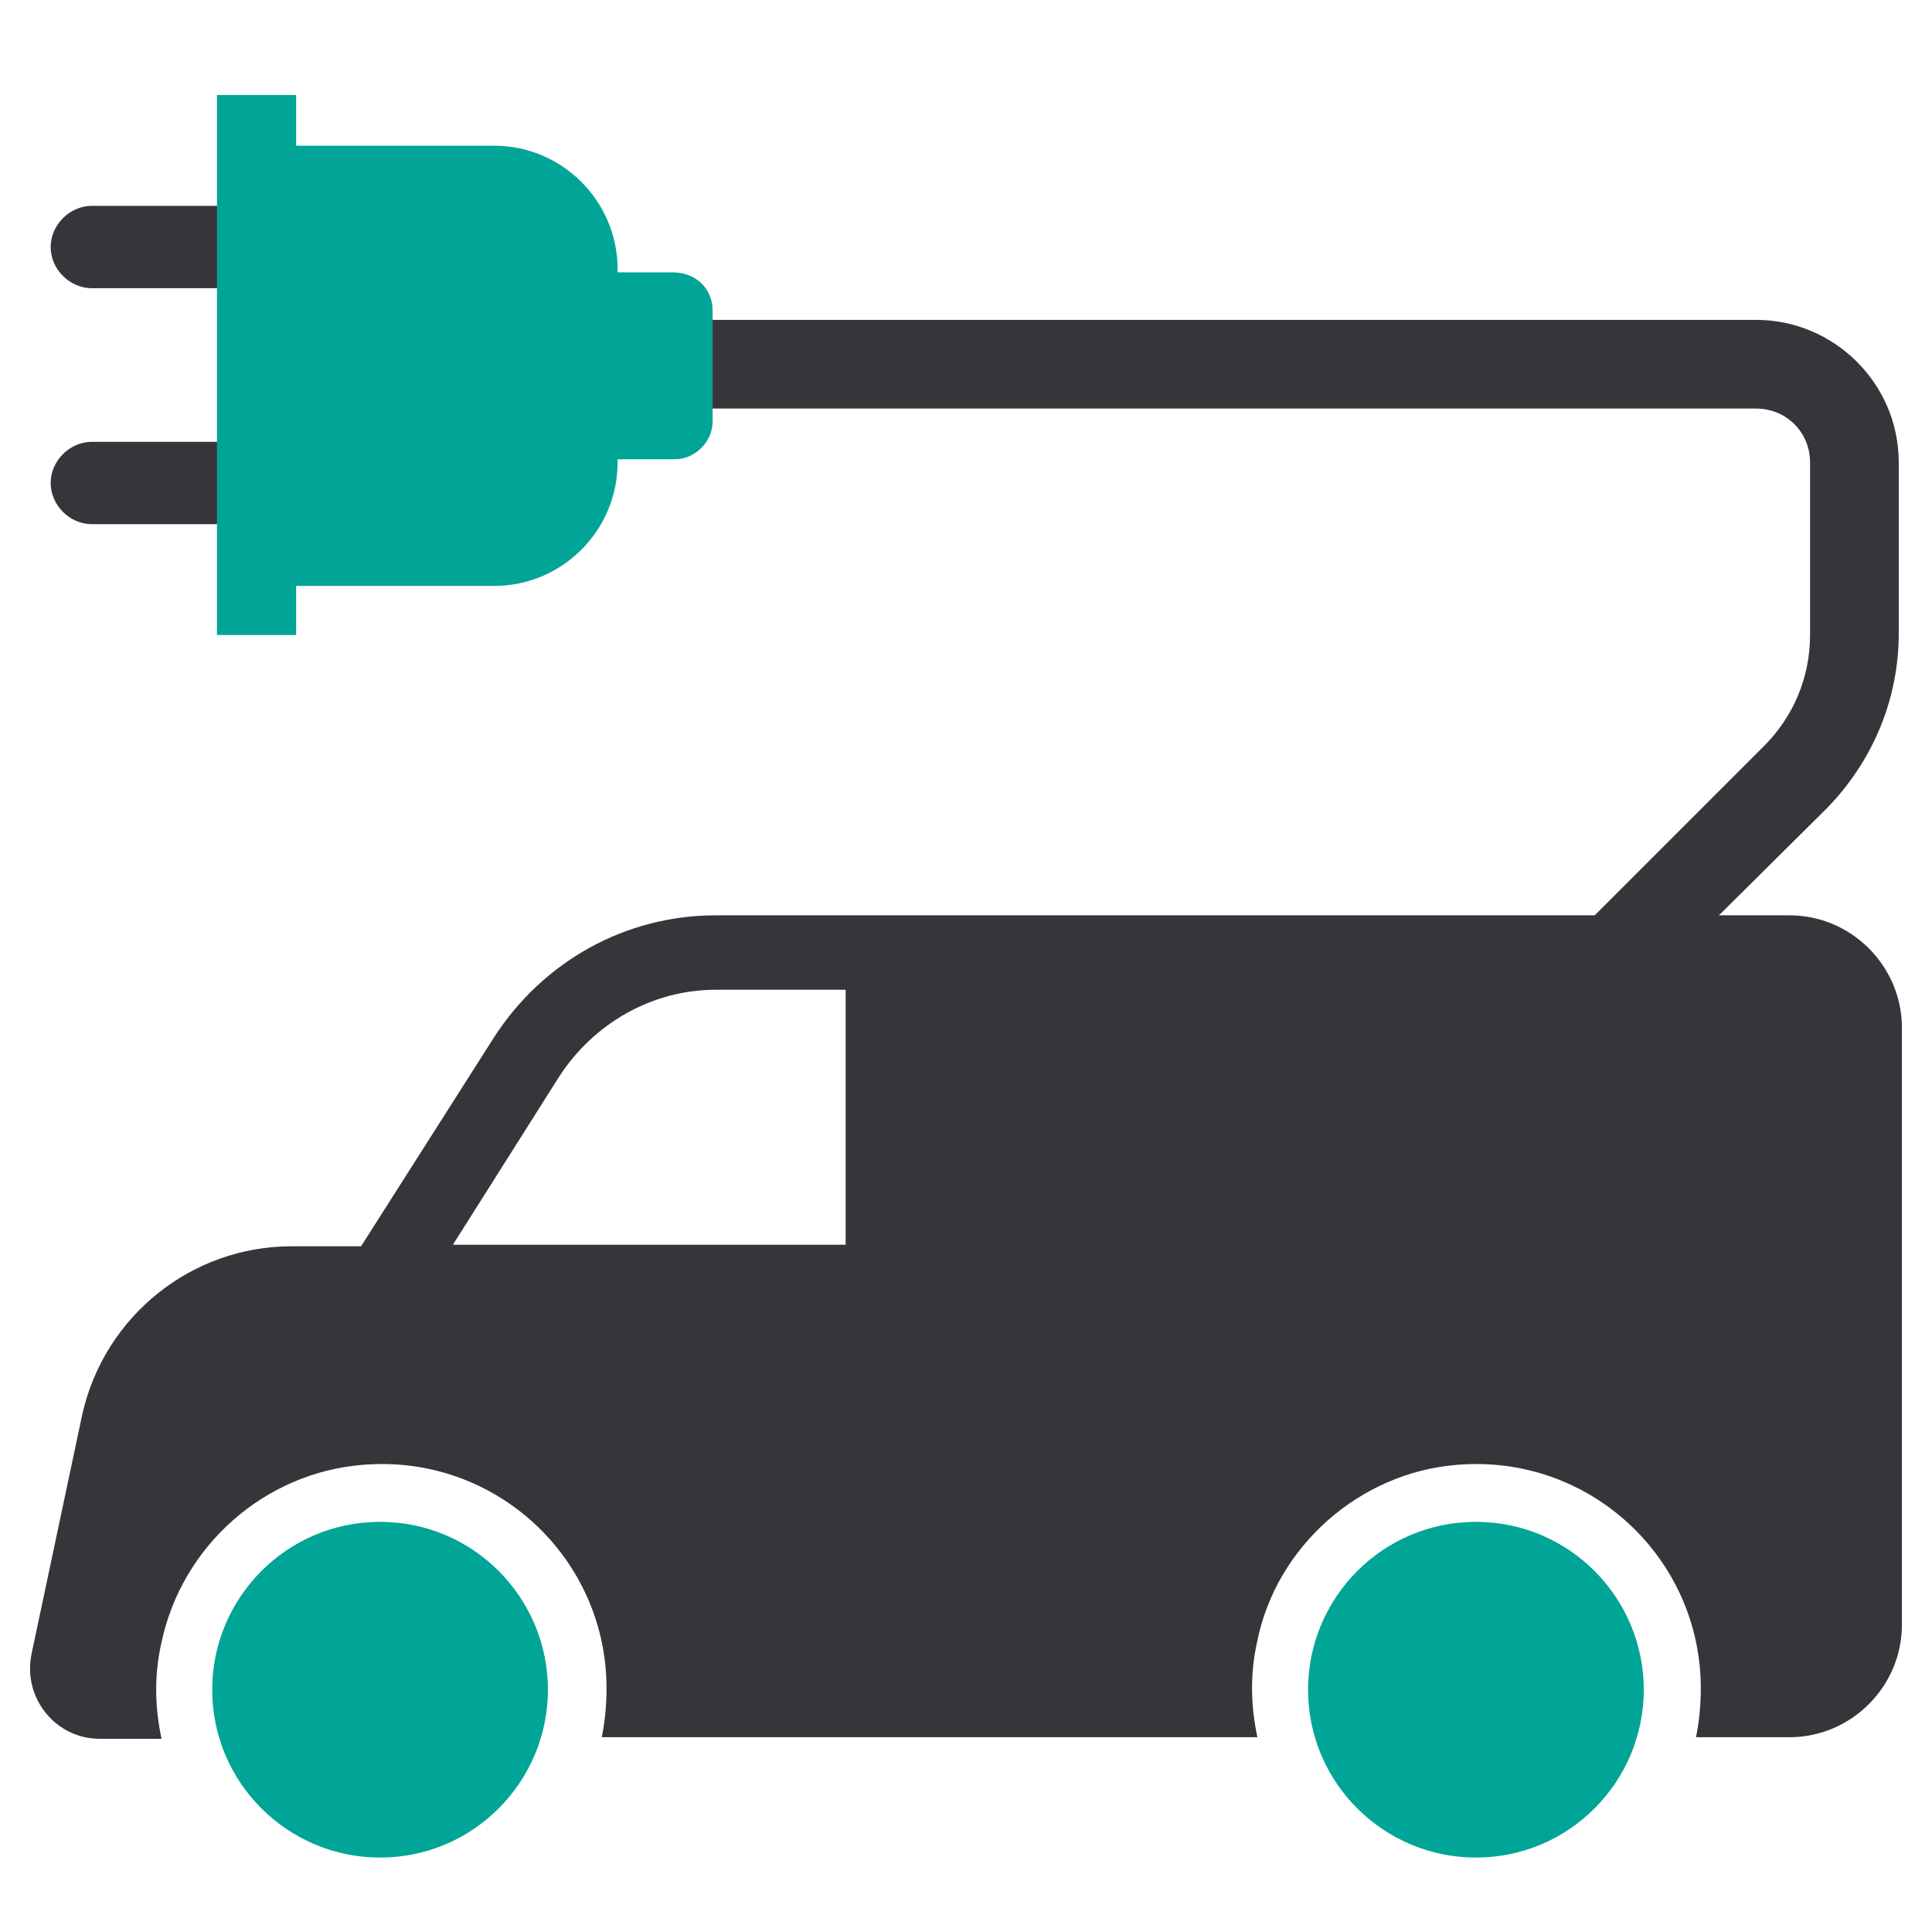
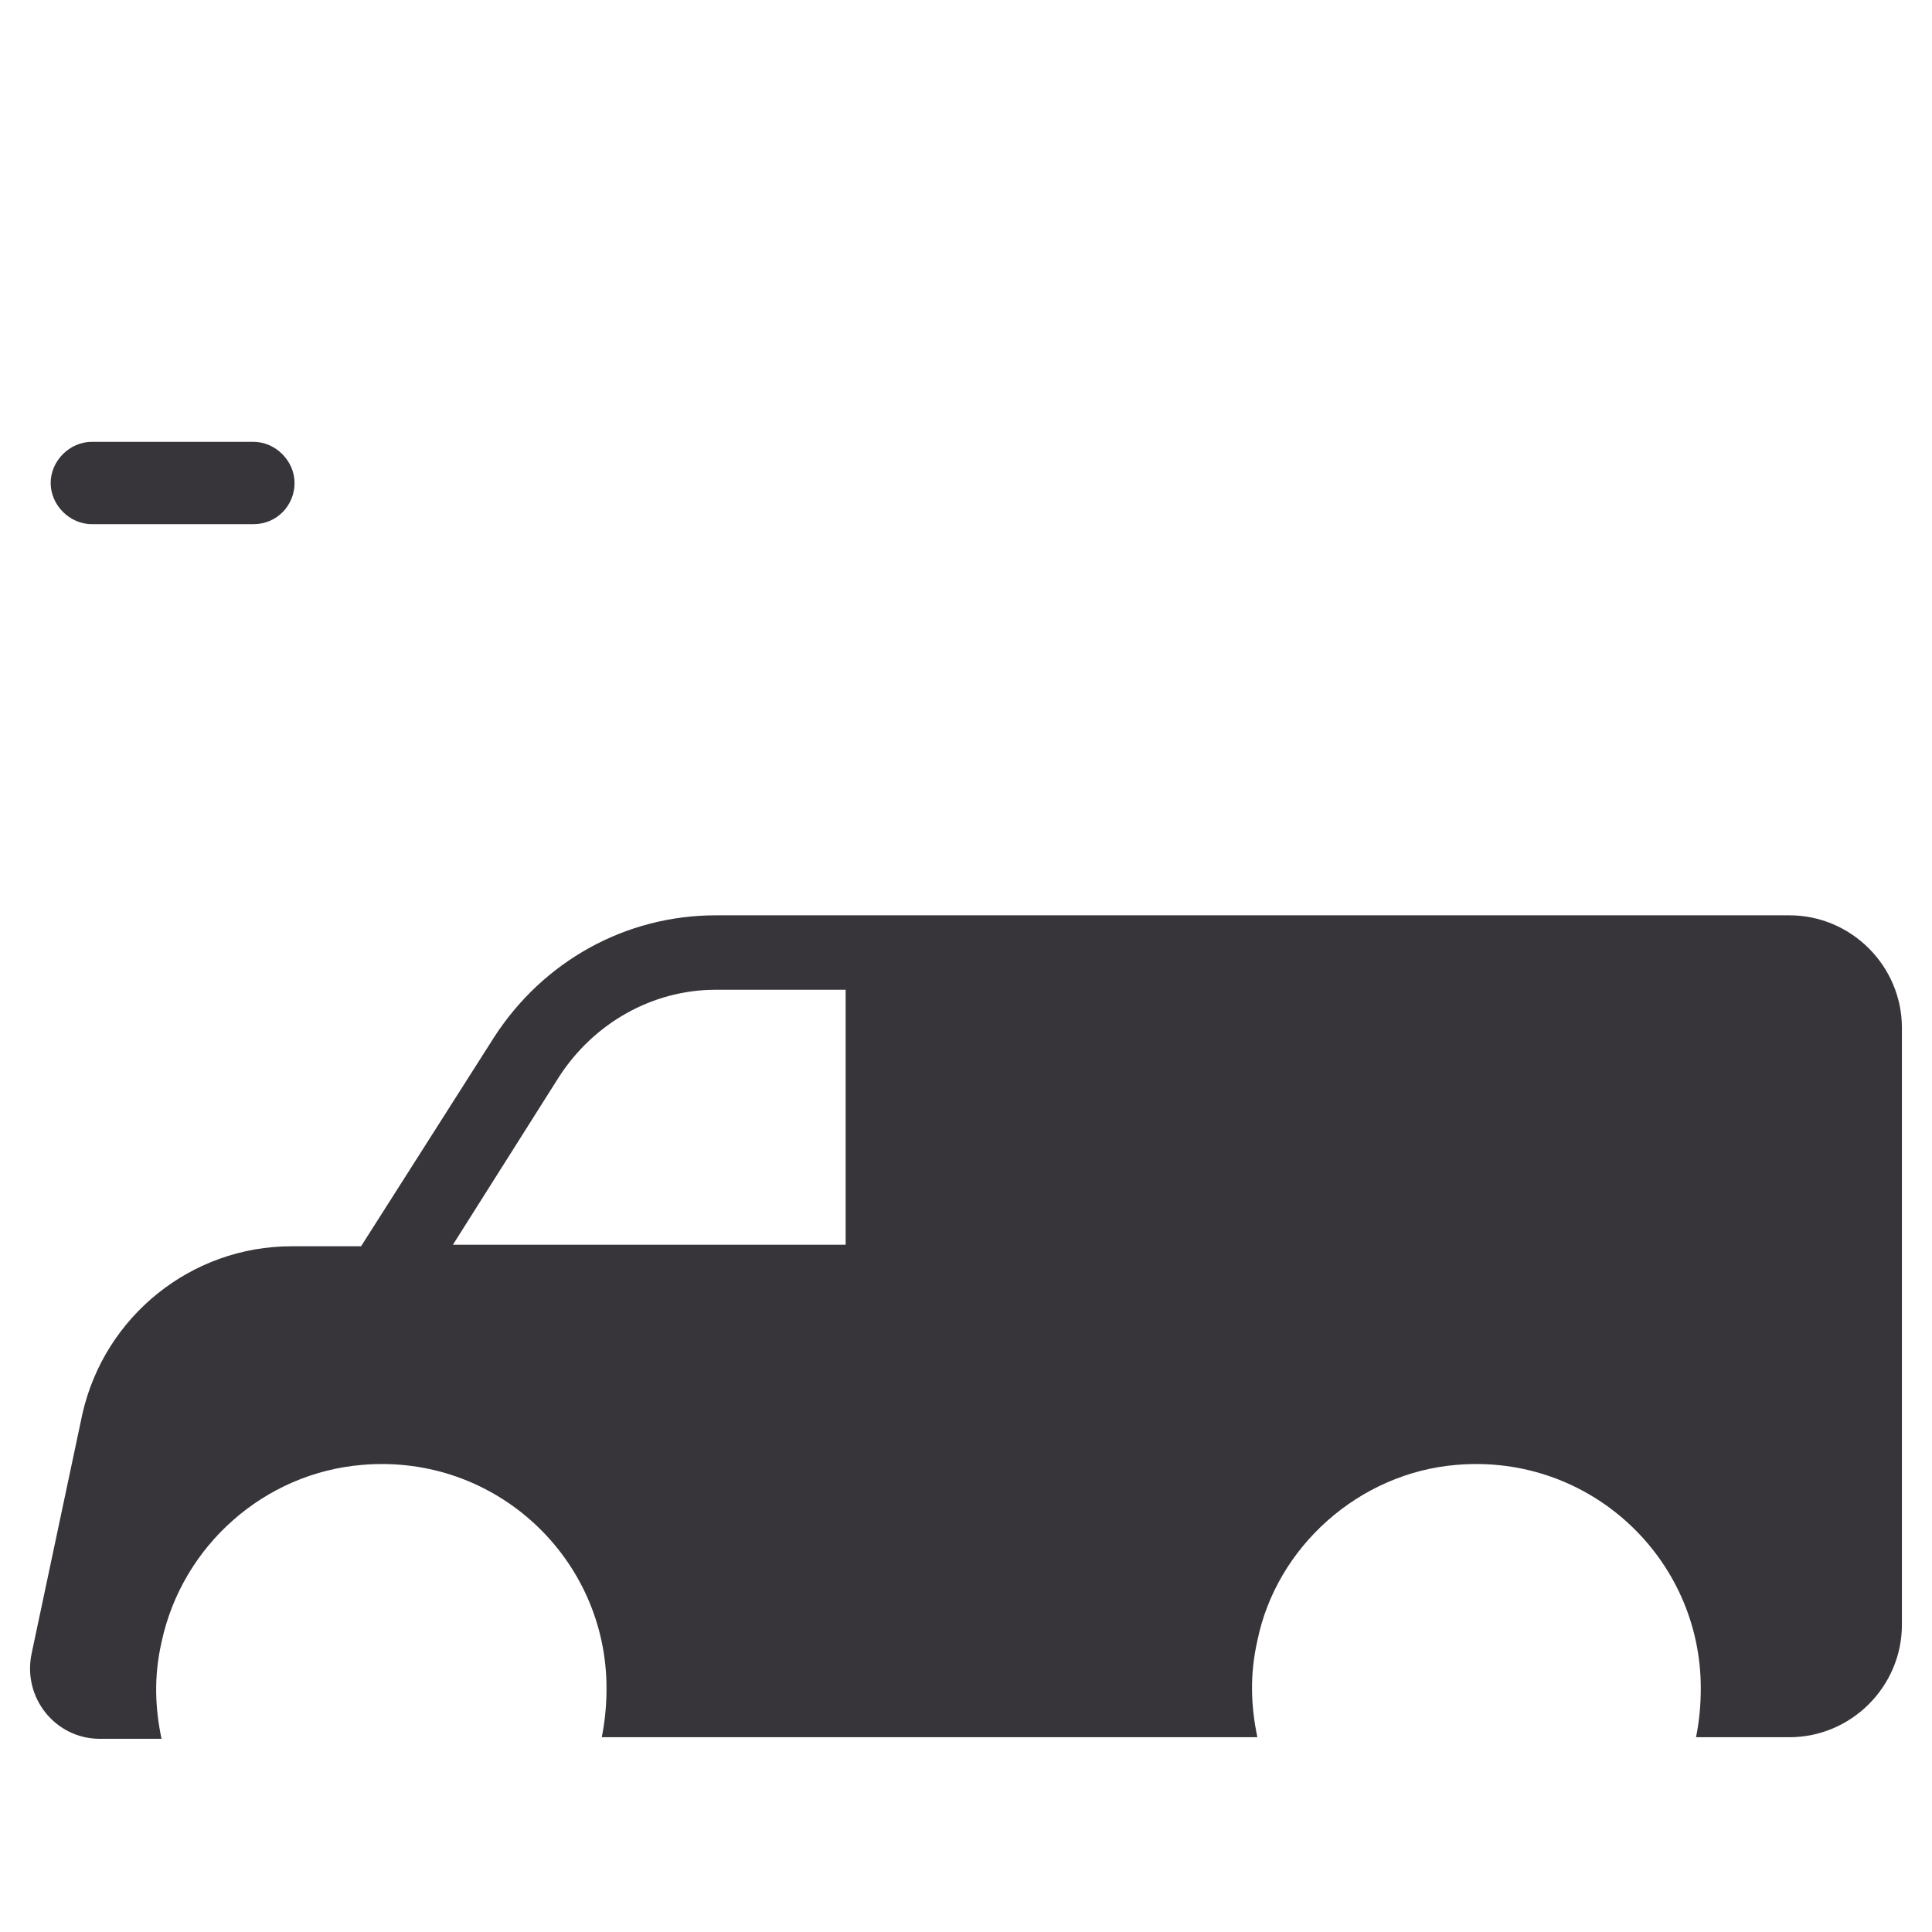
<svg xmlns="http://www.w3.org/2000/svg" enable-background="new 0 0 122 122" viewBox="0 0 122 122">
-   <path d="m103.8 106.7c0 5.8-4.7 10.6-10.6 10.6-5.8 0-10.6-4.7-10.6-10.6 0-5.8 4.7-10.6 10.6-10.6s10.6 4.8 10.6 10.6" fill="#00a598" />
-   <path d="m34.6 106.7c0 5.8-4.7 10.6-10.6 10.6-5.8 0-10.6-4.7-10.6-10.6 0-5.8 4.7-10.6 10.6-10.6s10.6 4.8 10.6 10.6" fill="#00a598" />
  <g fill="#37343a">
    <path d="m53.4 78.6h-24.8l6.7-10.6c2.2-3.4 5.9-5.5 9.9-5.5h8.2zm-51.4 25.8c-.6 2.8 1.5 5.4 4.3 5.4h.4 3.5c-.4-1.9-.5-3.9 0-6.1 1.3-6.1 6.5-10.7 12.7-11.2 8.4-.7 15.4 5.9 15.4 14.1 0 1.1-.1 2.1-.3 3.1h14.9 26.5c-.4-1.9-.5-3.9 0-6.1 1.2-5.9 6.4-10.6 12.6-11.1 8.4-.7 15.4 5.9 15.4 14.1 0 1.1-.1 2.1-.3 3.1h5.9c3.9 0 7.1-3.2 7.1-7.1v-37.7c0-3.9-3.2-7.1-7.1-7.1h-67.8c-5.7 0-10.9 2.9-14 7.7l-8.4 13.2h-4.4c-6.3 0-11.8 4.4-13.2 10.6z" />
-     <path d="m102.8 63.5-3.9-3.9 12.5-12.5c1.9-1.9 2.9-4.4 2.9-7v-10.9c0-1.9-1.5-3.4-3.4-3.4h-74.9v-5.6h74.9c4.9 0 9 4 9 9v10.8c0 4.1-1.6 8-4.5 11z" />
-     <path d="m16 18.2h-10.2c-1.4 0-2.6-1.2-2.6-2.6s1.2-2.6 2.6-2.6h10.2c1.4 0 2.6 1.2 2.6 2.6s-1.1 2.6-2.6 2.6" />
    <path d="m16 33.1h-10.2c-1.4 0-2.6-1.2-2.6-2.6s1.2-2.6 2.6-2.6h10.2c1.4 0 2.6 1.2 2.6 2.6s-1.1 2.6-2.6 2.6" />
  </g>
-   <path d="m42.5 17.2h-3.5v-.2c0-4.3-3.5-7.8-7.8-7.8h-12.5v-3.2h-5v34.1h5v-3.1h12.5c4.3 0 7.8-3.5 7.8-7.8v-.2h3.6c1.3 0 2.4-1.1 2.4-2.4v-7c0-1.4-1.1-2.4-2.5-2.4" fill="#00a598" />
</svg>